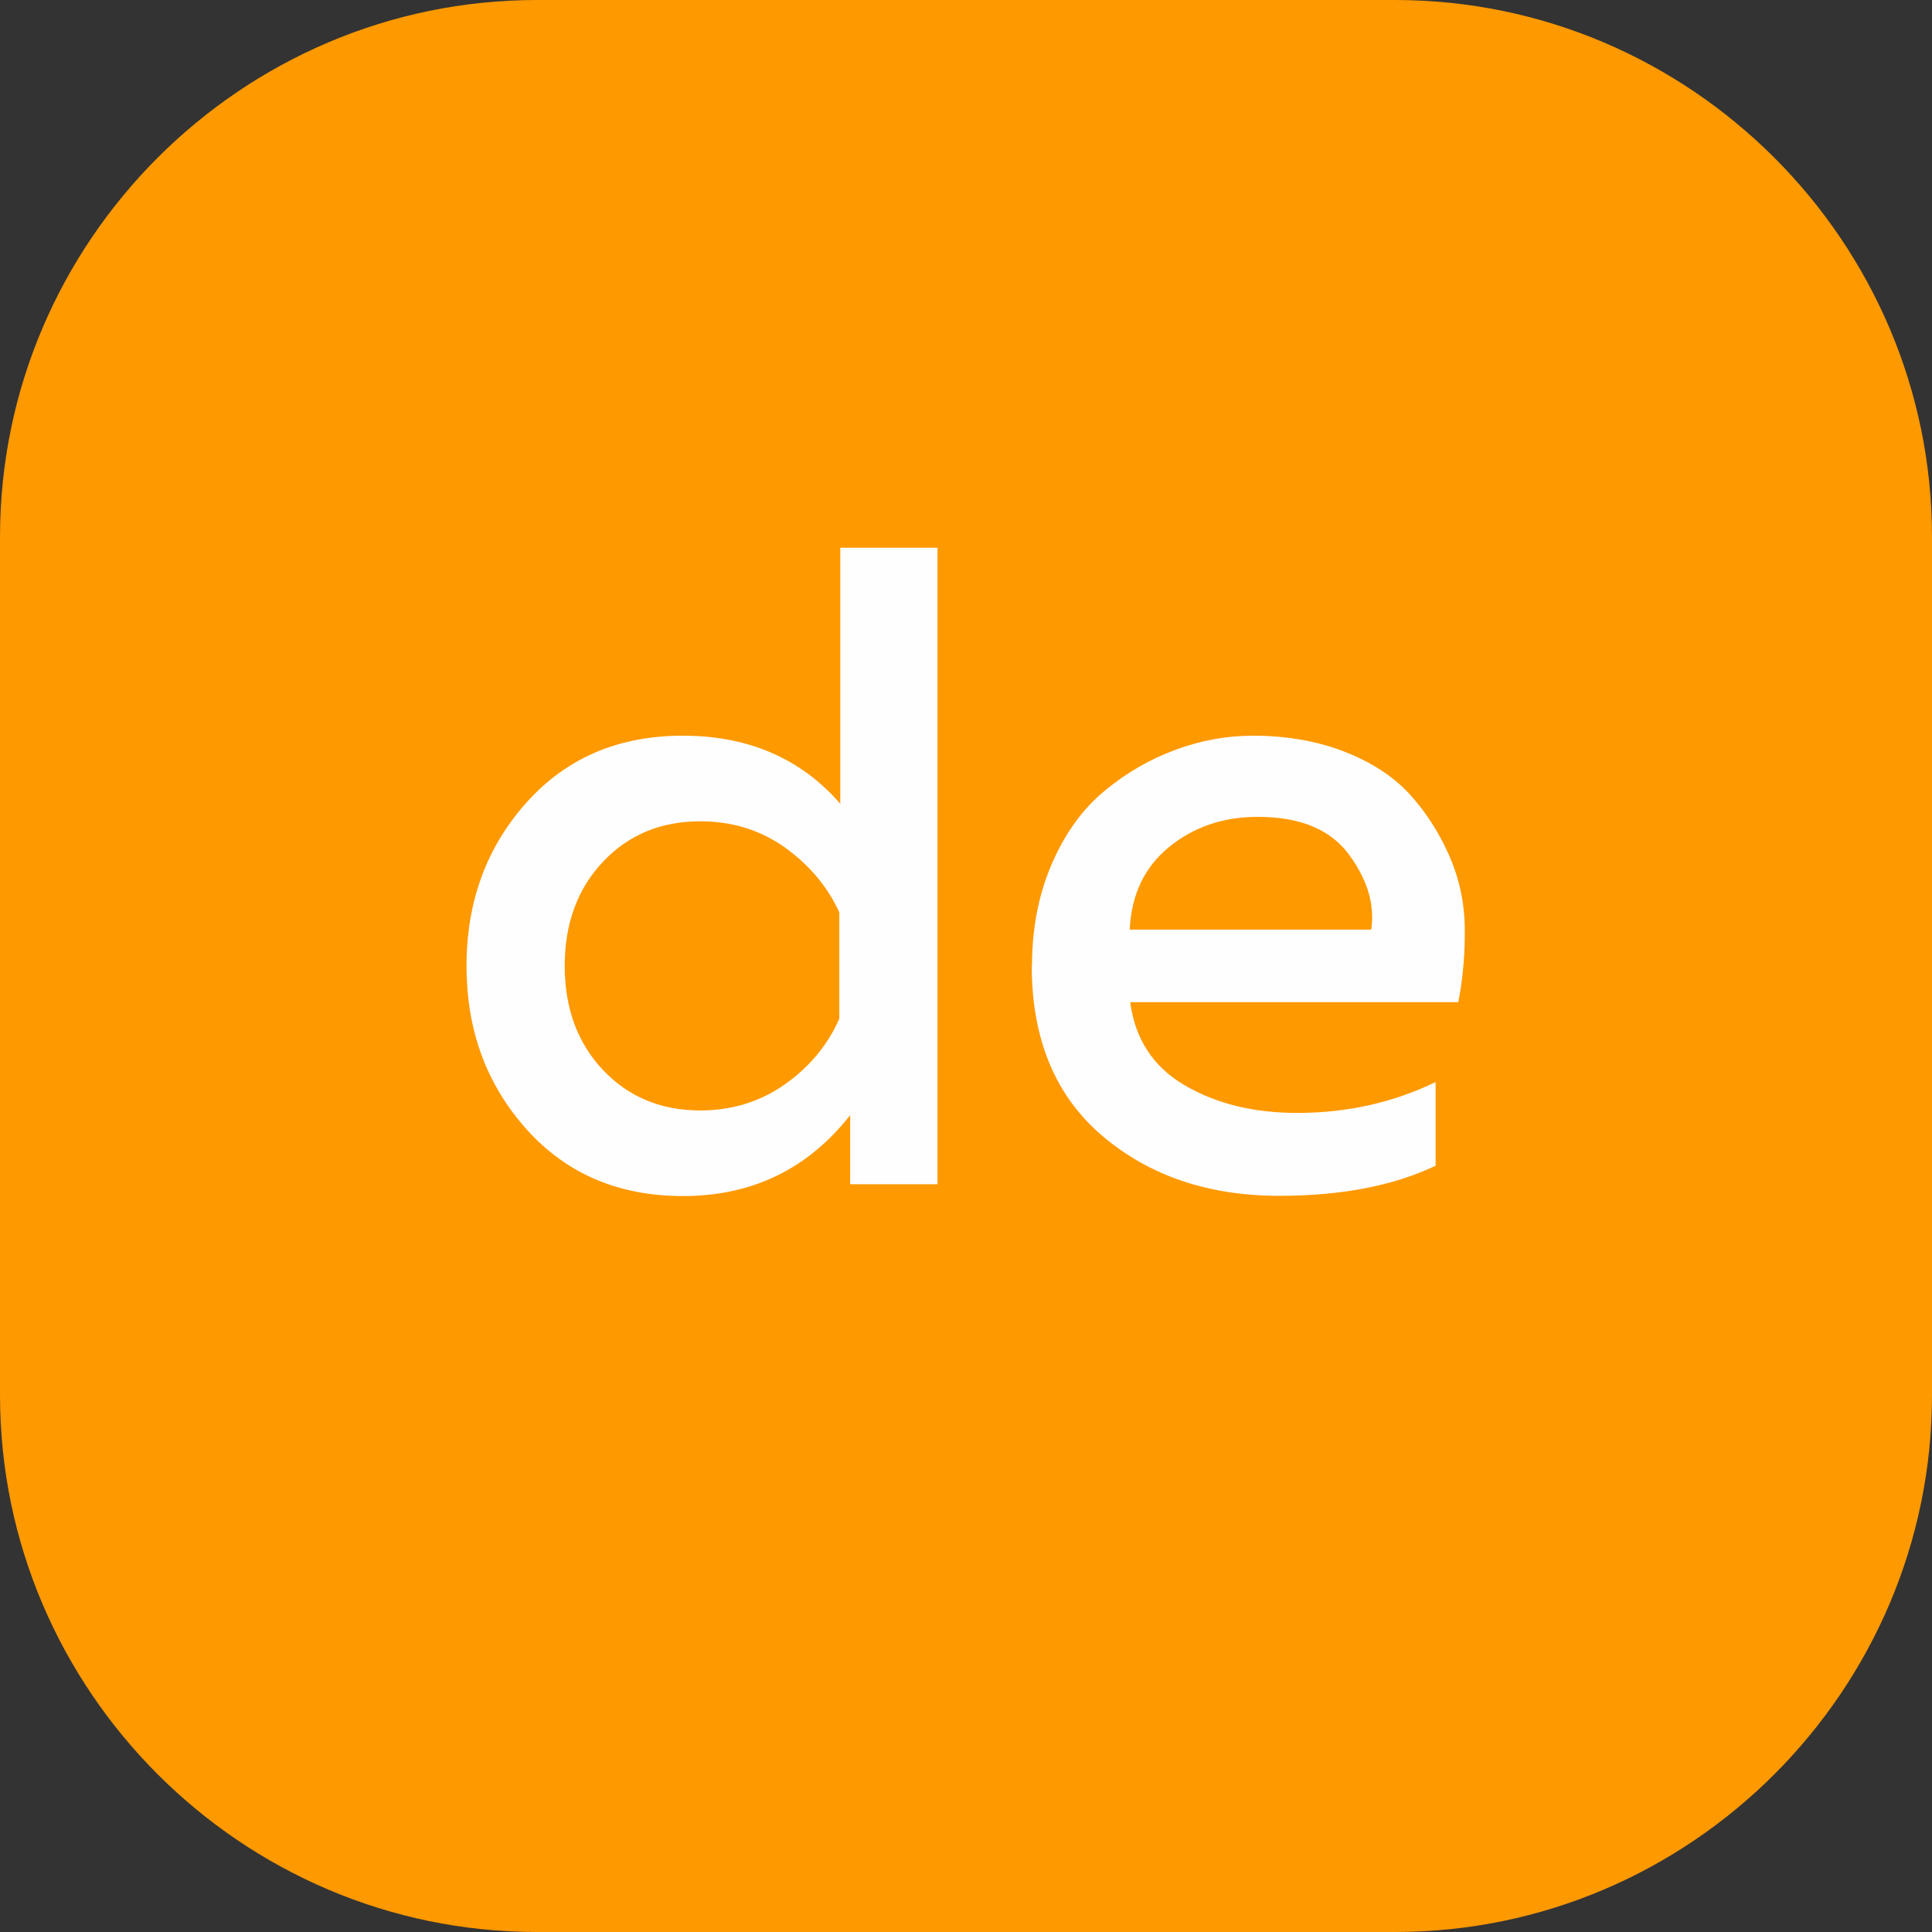
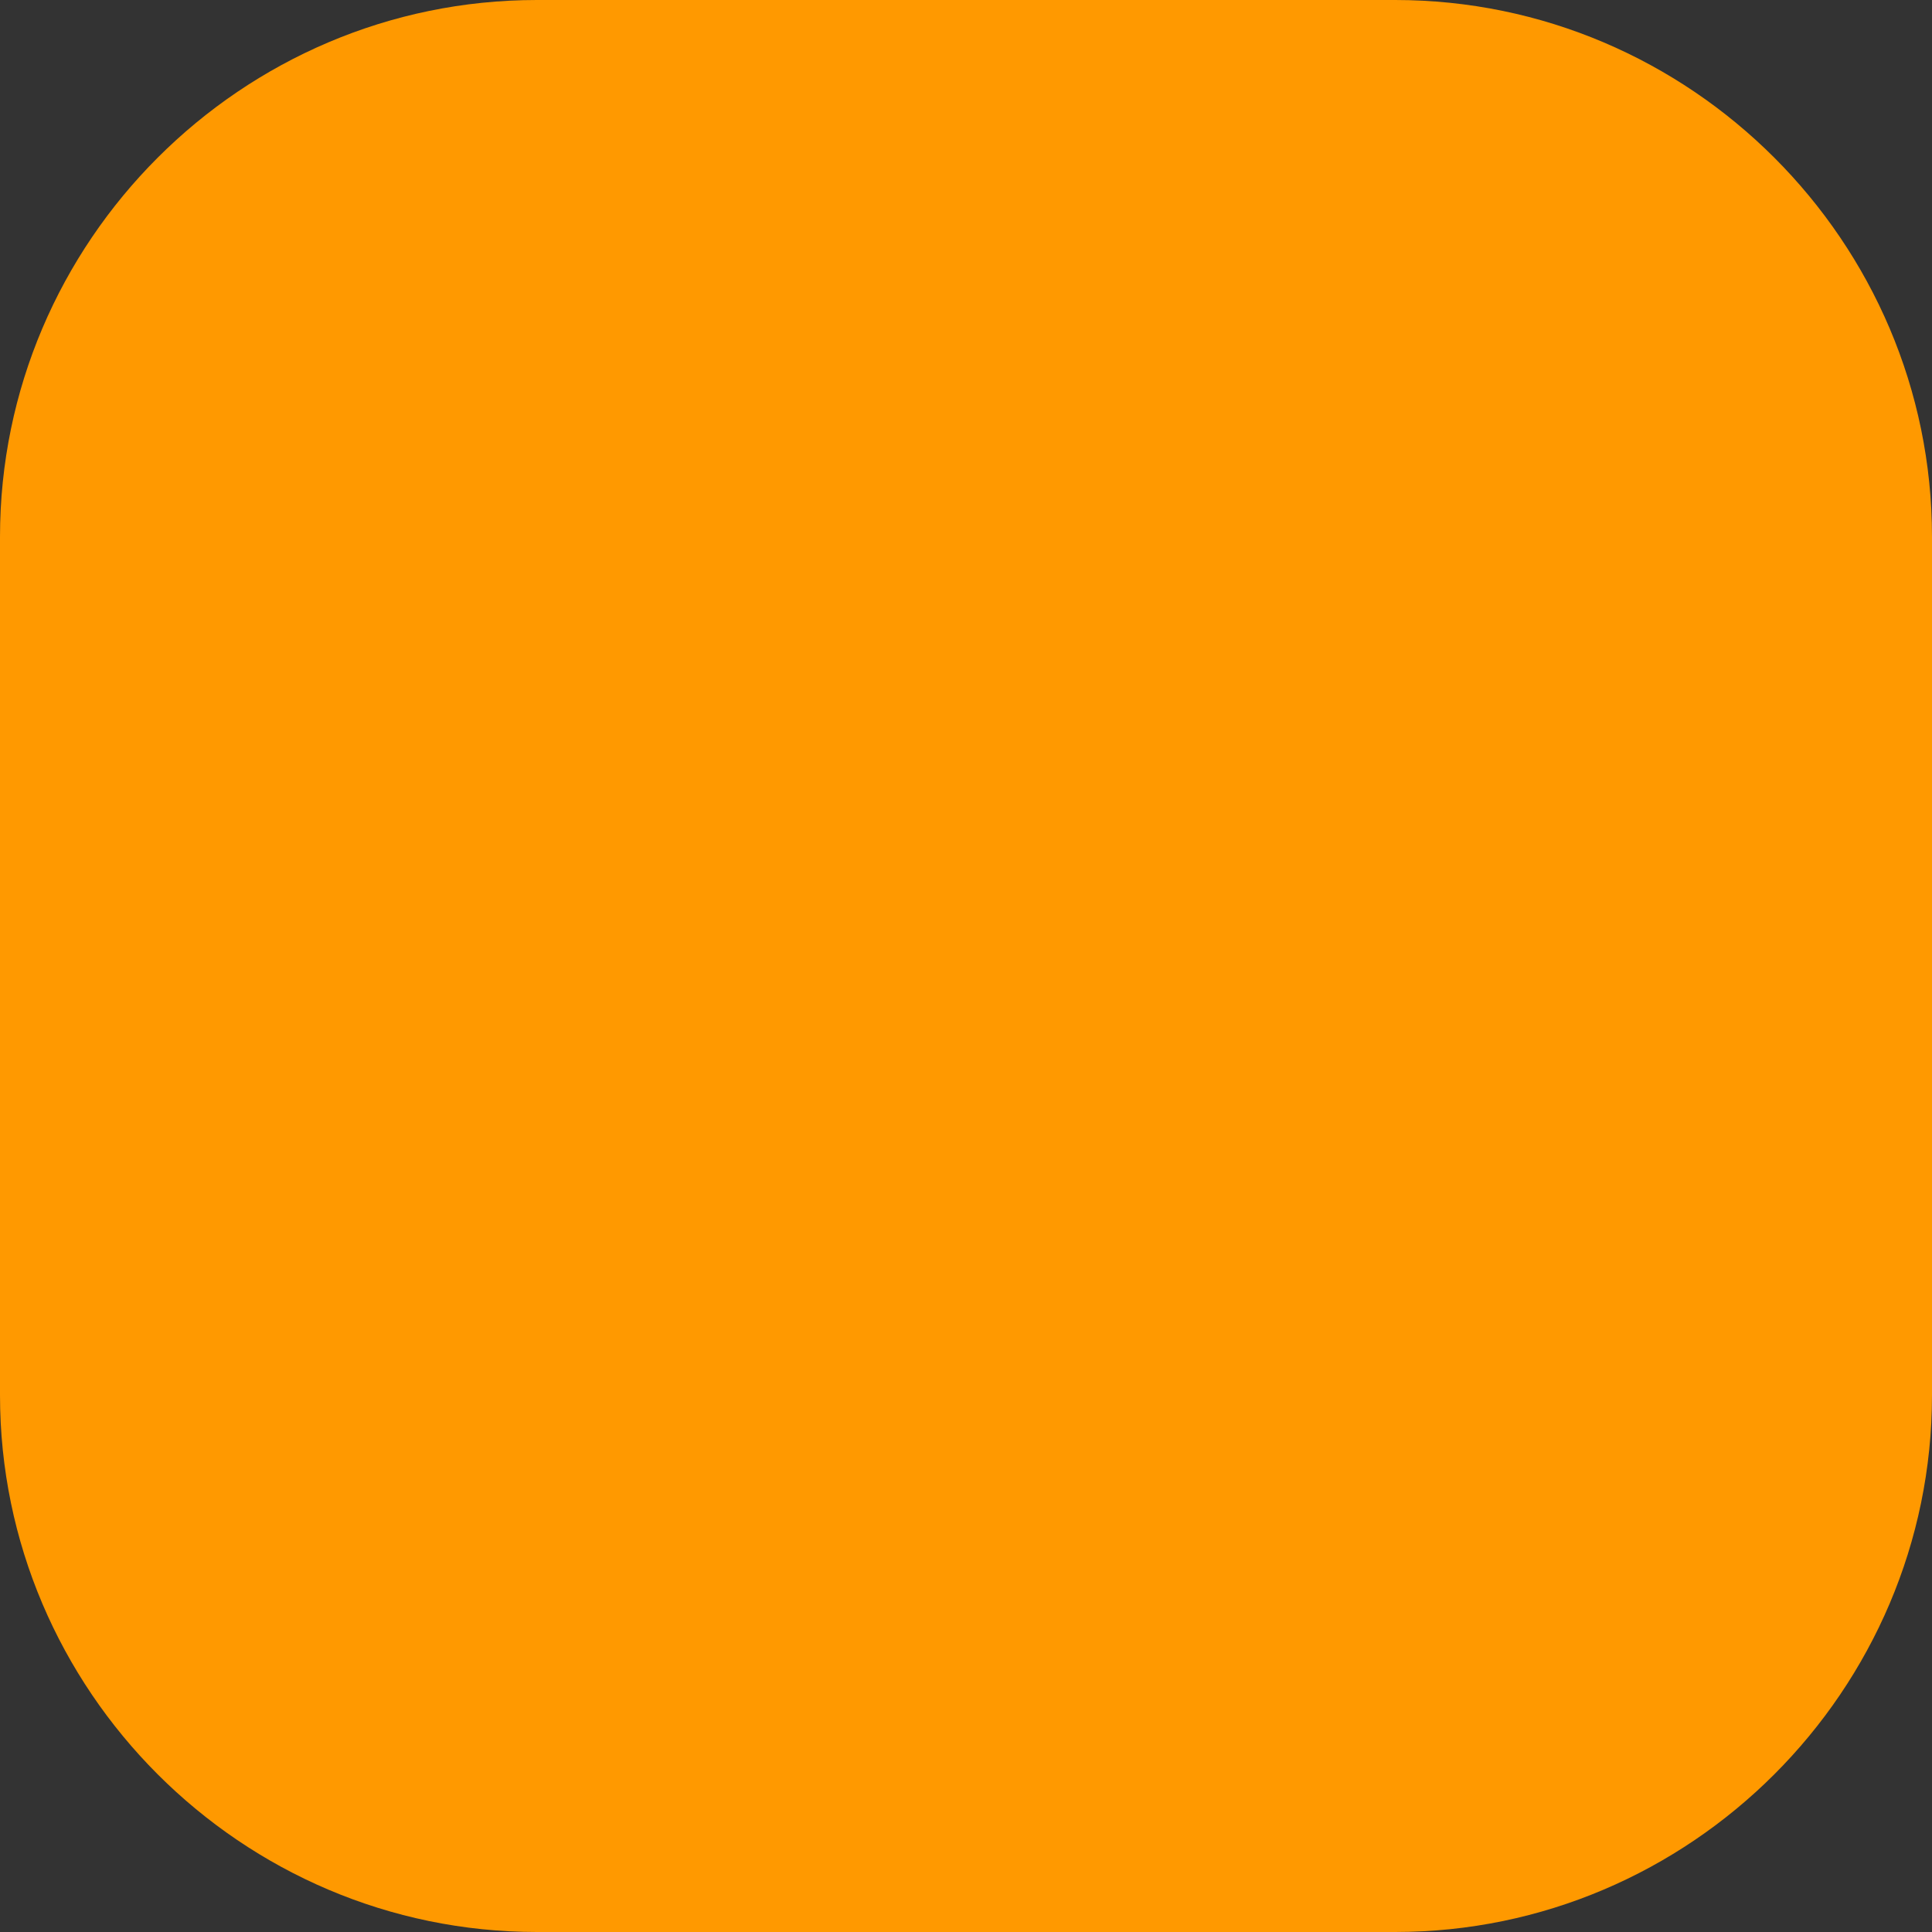
<svg xmlns="http://www.w3.org/2000/svg" xml:space="preserve" width="17.992mm" height="17.992mm" version="1.1" style="shape-rendering:geometricPrecision; text-rendering:geometricPrecision; image-rendering:optimizeQuality; fill-rule:evenodd; clip-rule:evenodd" viewBox="0 0 78.31 78.31">
  <rect x="0" y="0" width="78.31" height="78.31" fill="#333333" stroke="none" />
  <defs>
    <style type="text/css"> .fil0 {fill:#FF9900} .fil1 {fill:#FEFEFE;fill-rule:nonzero} </style>
  </defs>
  <g id="Слой_x0020_1">
    <path class="fil0" d="M21.76 0l34.79 0c11.97,0 21.76,9.79 21.76,21.76l0 34.79c0,11.97 -9.79,21.76 -21.76,21.76l-34.79 0c-11.97,0 -21.76,-9.79 -21.76,-21.76l0 -34.79c0,-11.97 9.79,-21.76 21.76,-21.76z" />
-     <path class="fil1" d="M34.06 22.2l3.94 0 0 25.8 -3.54 0 0 -2.8c-1.72,2.19 -3.98,3.28 -6.78,3.28 -2.6,0 -4.72,-0.9 -6.34,-2.71 -1.62,-1.81 -2.43,-4.01 -2.43,-6.62 0,-2.6 0.81,-4.81 2.43,-6.62 1.62,-1.81 3.73,-2.71 6.34,-2.71 2.65,0 4.78,0.92 6.38,2.76l0 -10.39zm-0.04 14.78c-0.47,-1.03 -1.2,-1.9 -2.19,-2.62 -1,-0.71 -2.14,-1.07 -3.45,-1.07 -1.6,0 -2.91,0.55 -3.94,1.64 -1.03,1.09 -1.55,2.5 -1.55,4.22 0,1.72 0.52,3.13 1.55,4.22 1.03,1.09 2.35,1.64 3.94,1.64 1.3,0 2.45,-0.36 3.45,-1.07 1,-0.71 1.73,-1.6 2.19,-2.65l0 -4.31zm7.81 2.17c0,-1.52 0.27,-2.91 0.81,-4.15 0.54,-1.24 1.25,-2.22 2.14,-2.95 0.88,-0.73 1.84,-1.28 2.87,-1.66 1.03,-0.38 2.08,-0.57 3.13,-0.57 1.35,0 2.57,0.21 3.67,0.63 1.09,0.42 1.97,0.98 2.64,1.69 0.66,0.71 1.2,1.54 1.62,2.47 0.42,0.93 0.64,1.91 0.66,2.93 0.02,1.02 -0.06,2.05 -0.26,3.08l-13.3 0c0.2,1.5 0.93,2.62 2.21,3.37 1.28,0.75 2.8,1.12 4.57,1.12 2.01,0 3.88,-0.42 5.6,-1.25l0 3.39c-1.7,0.81 -3.81,1.22 -6.34,1.22 -2.87,0 -5.26,-0.81 -7.17,-2.43 -1.9,-1.62 -2.86,-3.92 -2.86,-6.89zm13.75 -1.47c0.15,-1.01 -0.15,-2.02 -0.9,-3.04 -0.75,-1.02 -1.98,-1.53 -3.7,-1.53 -1.4,0 -2.6,0.41 -3.59,1.22 -1,0.81 -1.53,1.93 -1.6,3.35l9.8 0z" />
  </g>
</svg>